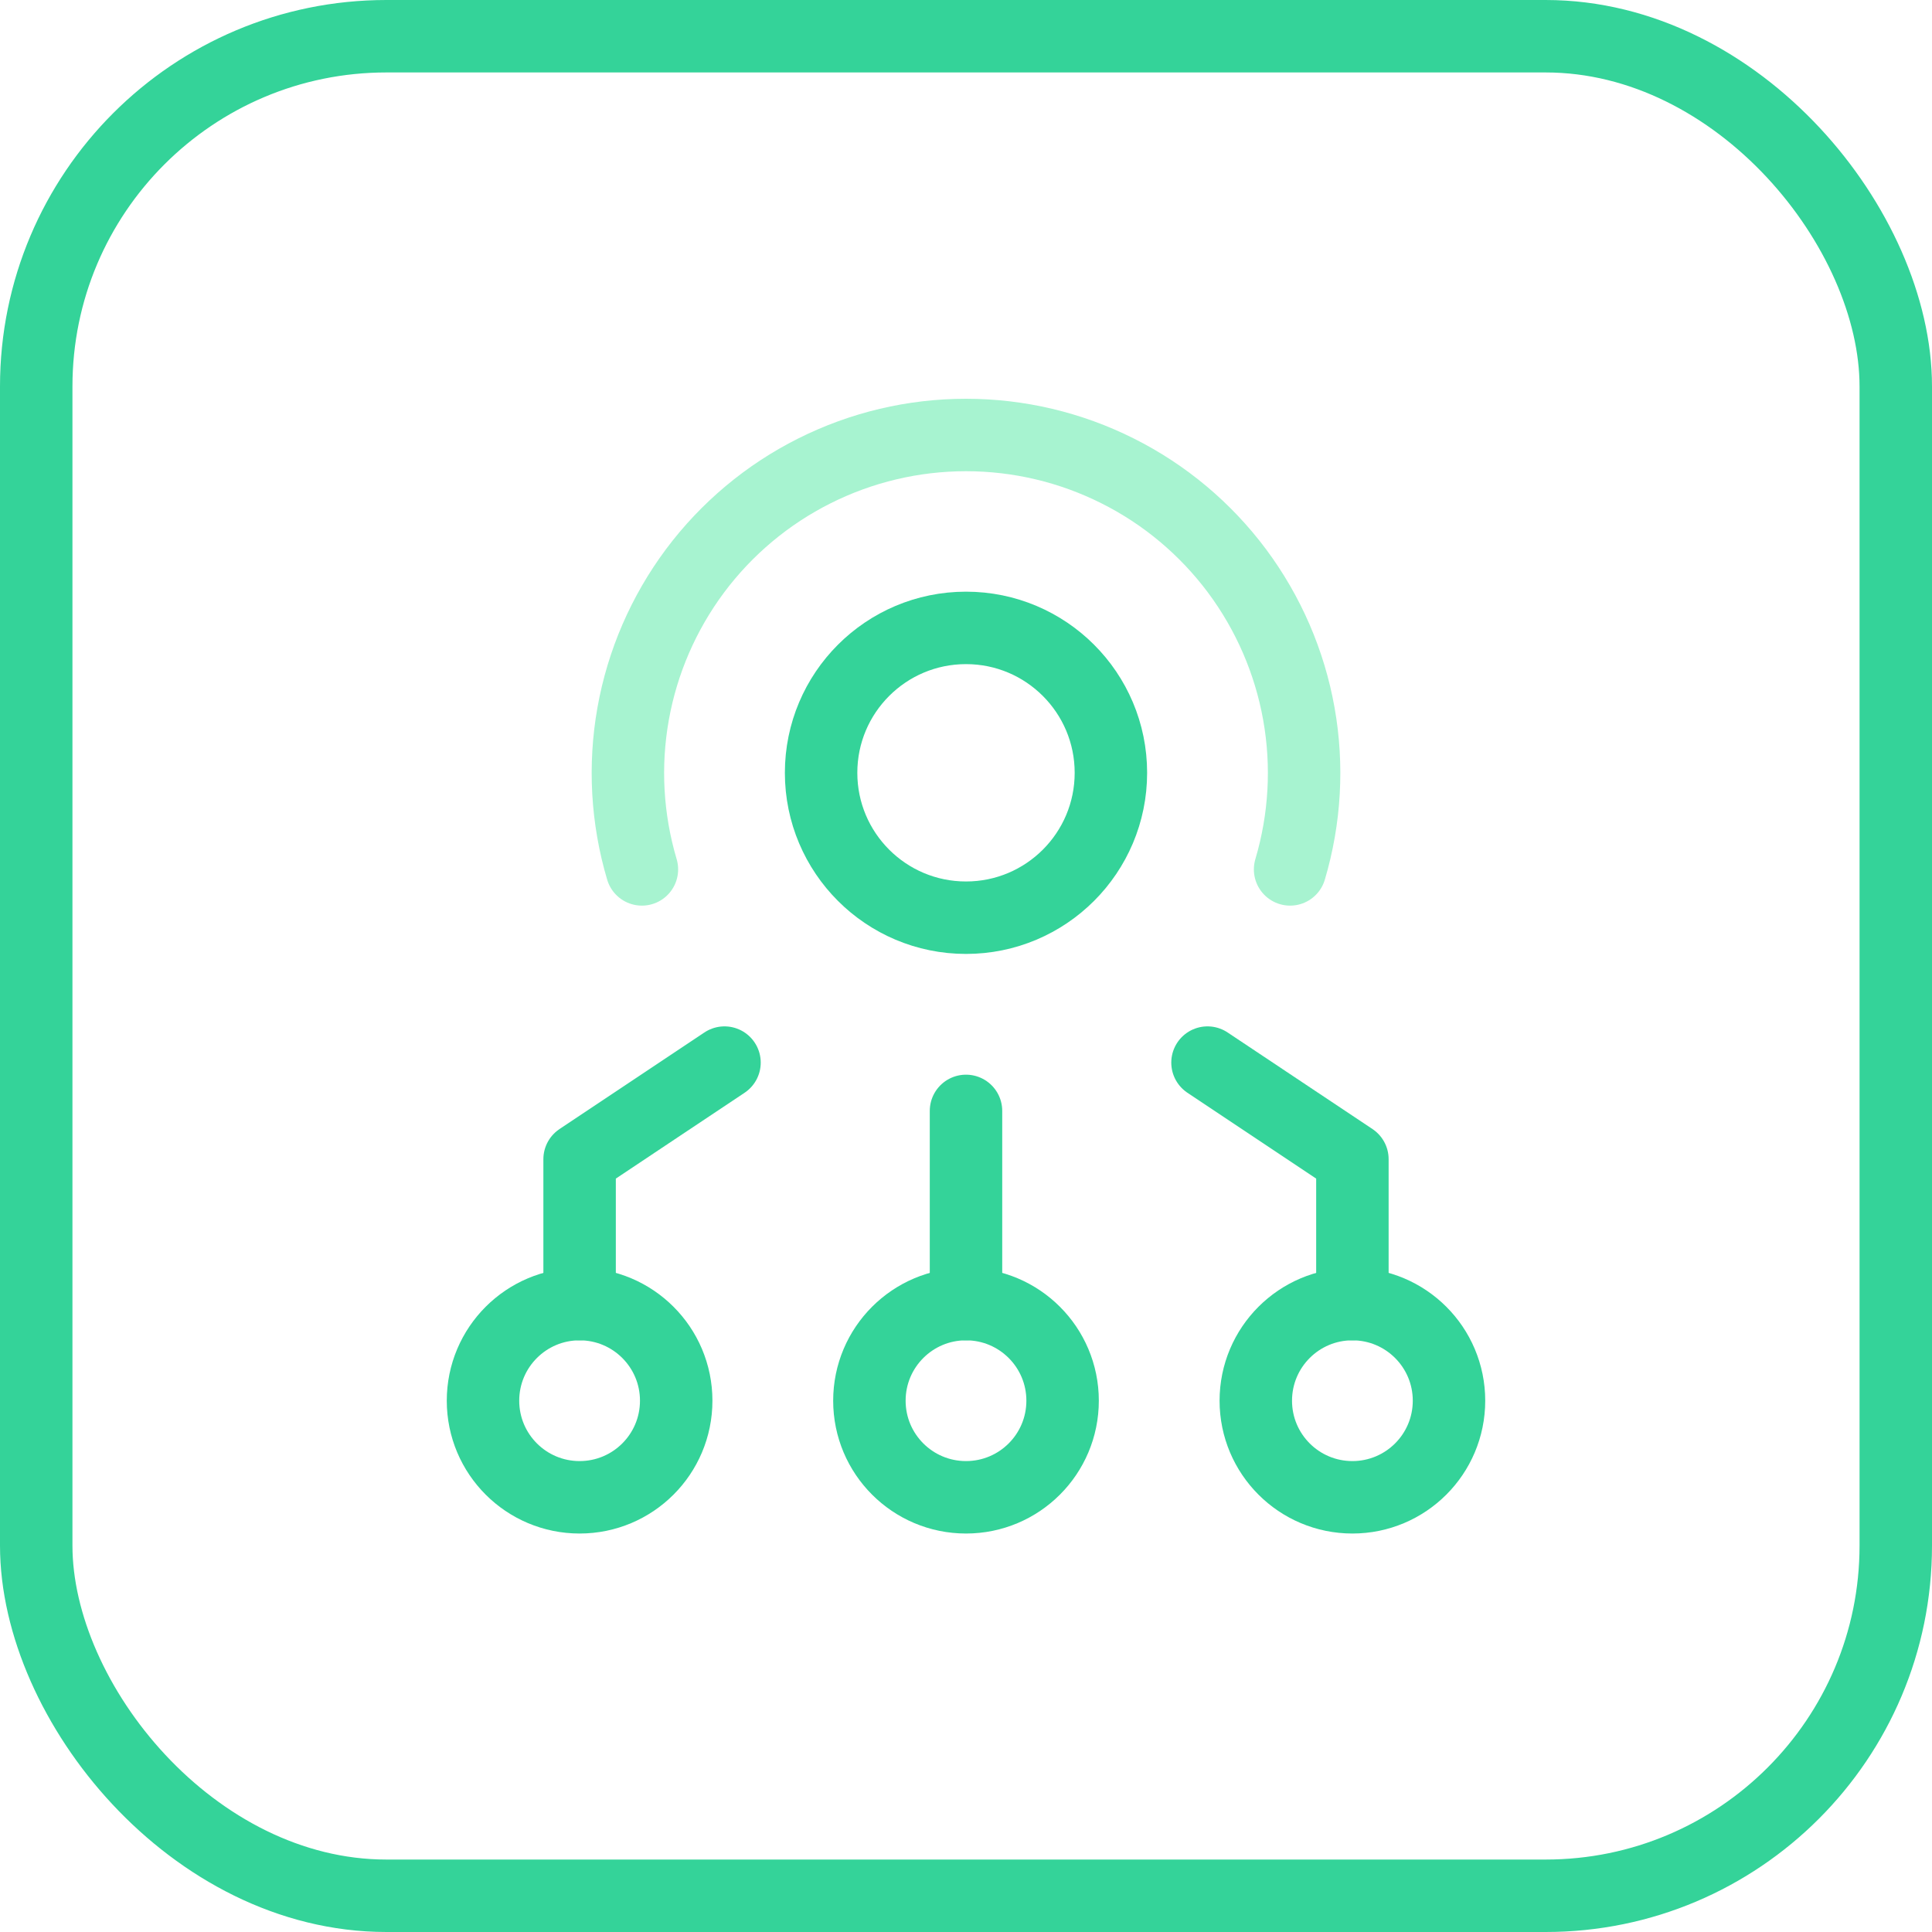
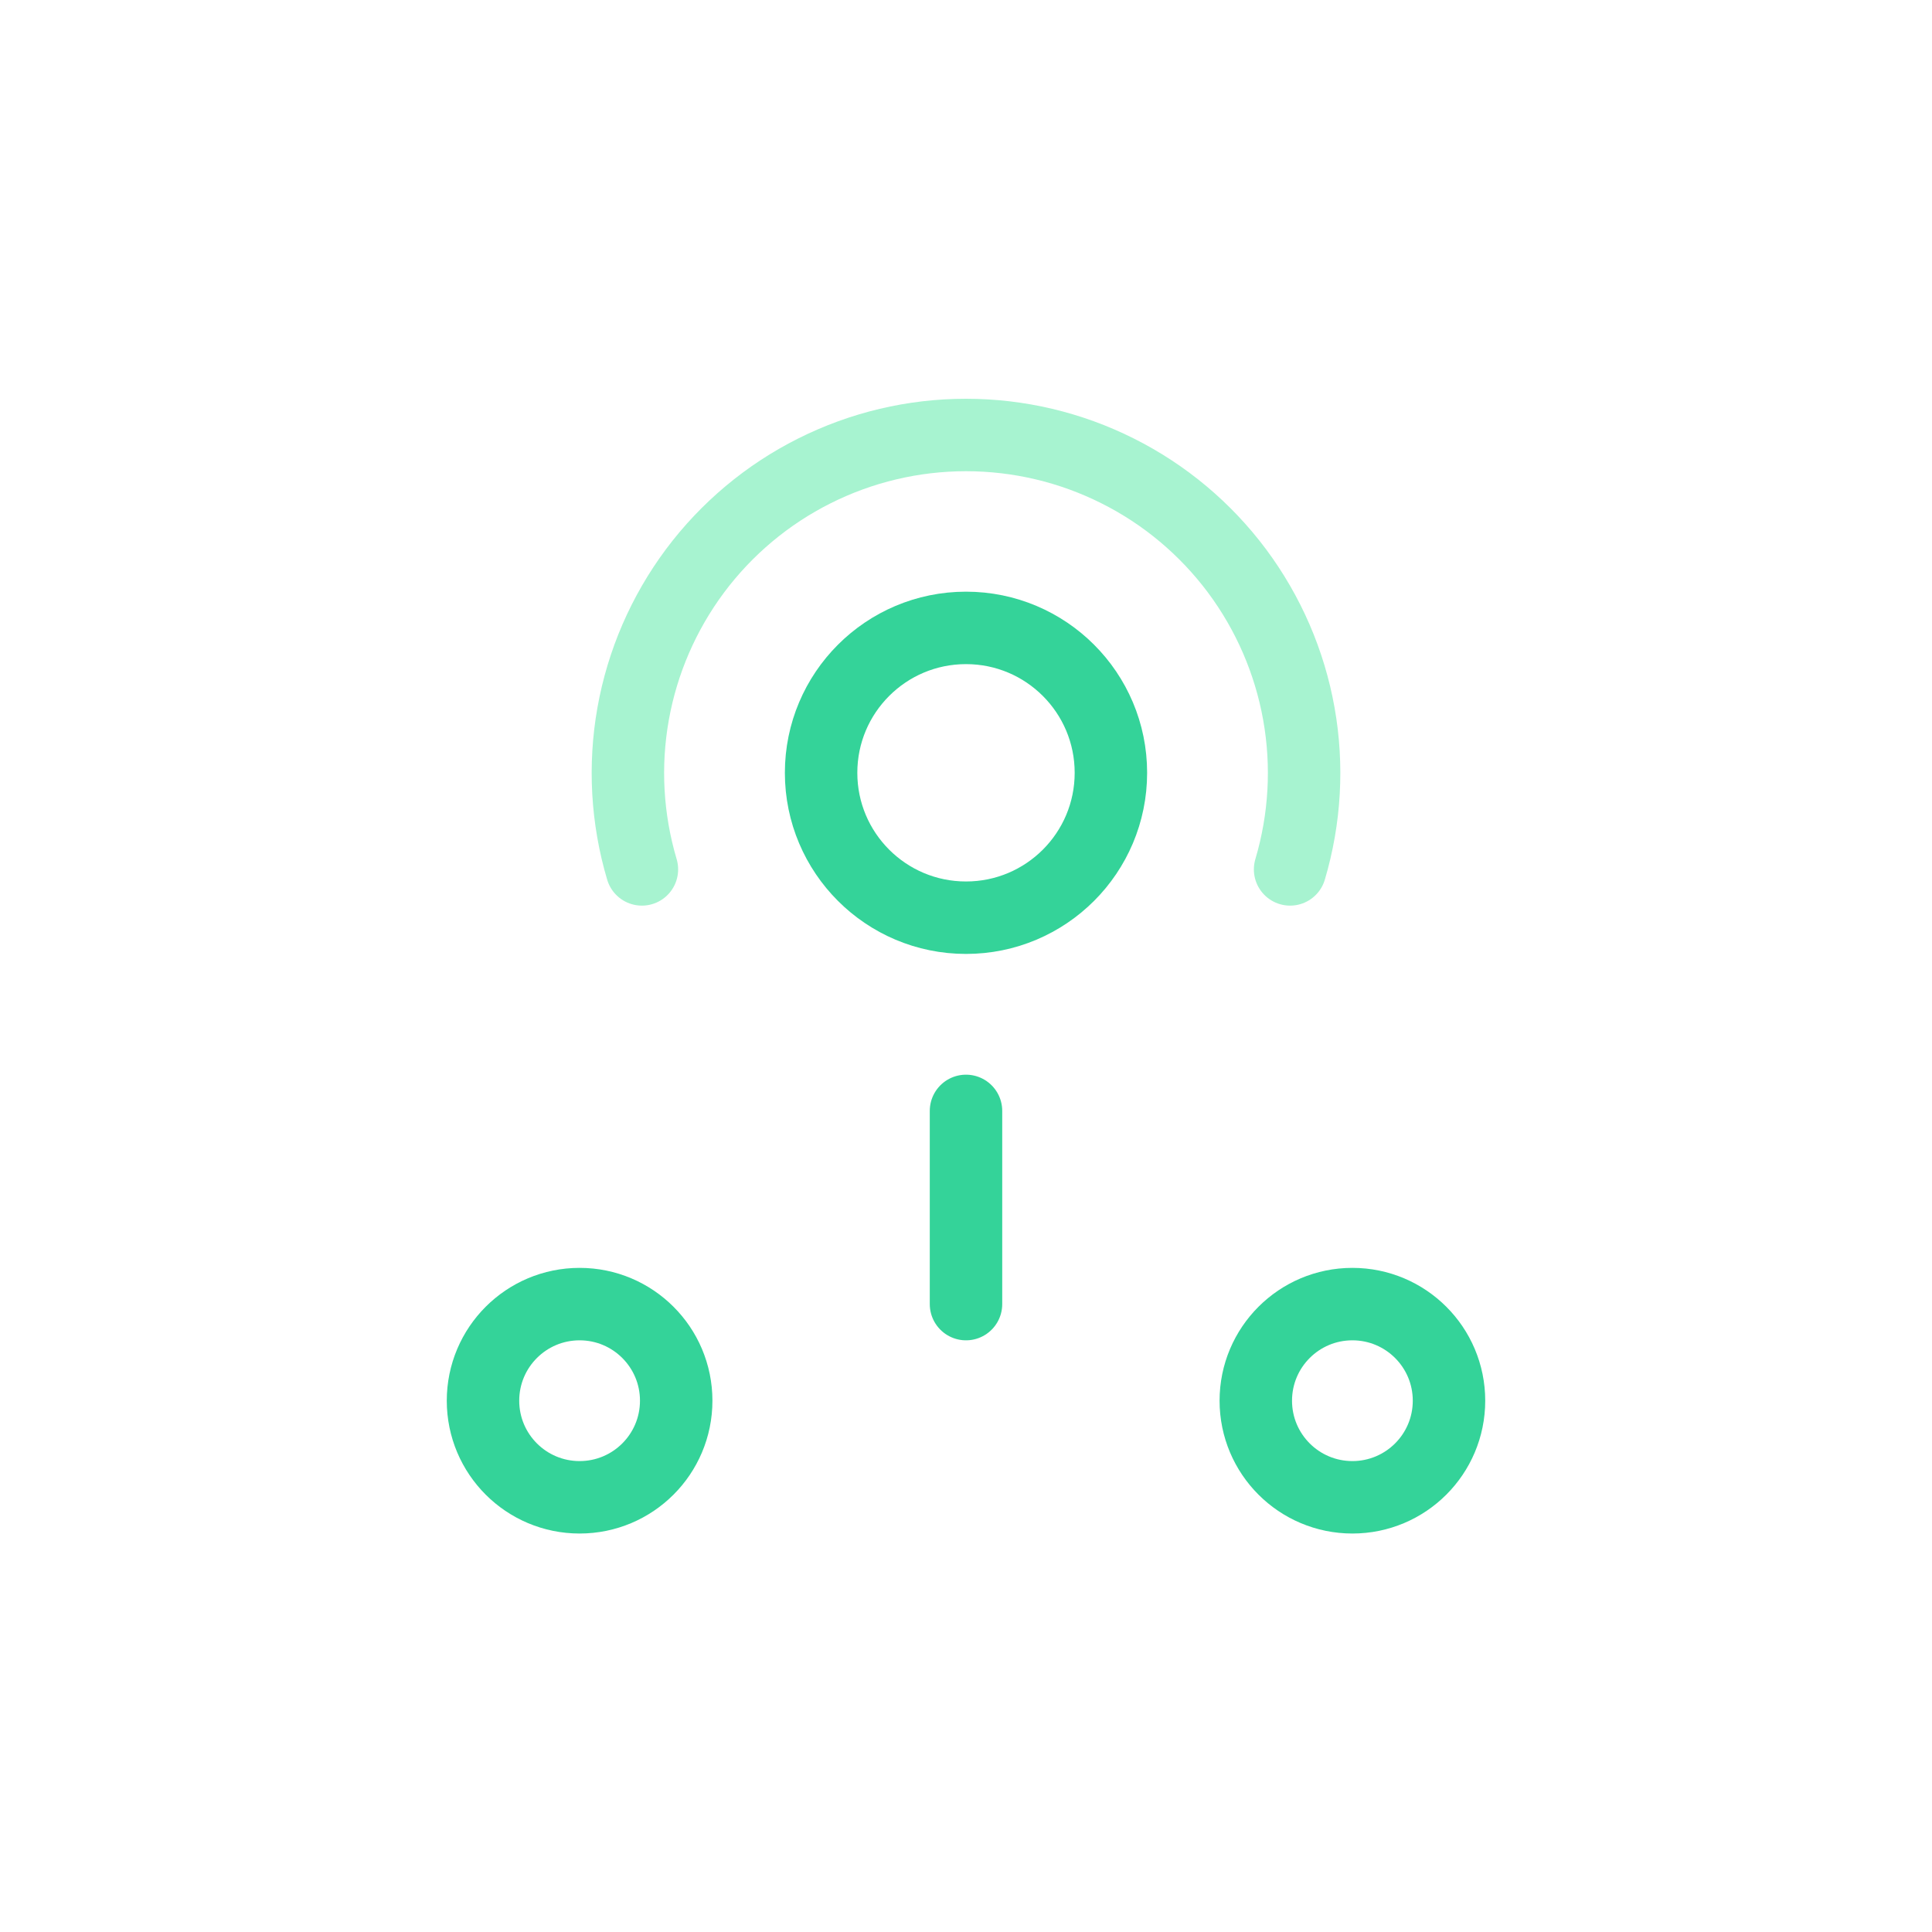
<svg xmlns="http://www.w3.org/2000/svg" width="40" height="40" viewBox="0 0 40 40" fill="none">
  <path d="M13.29 18C12.98 16.955 12.917 15.853 13.108 14.78C13.299 13.707 13.738 12.694 14.389 11.82C15.041 10.947 15.887 10.237 16.862 9.749C17.836 9.26 18.91 9.006 20 9.006C21.09 9.006 22.164 9.26 23.138 9.749C24.113 10.237 24.959 10.947 25.611 11.82C26.262 12.694 26.701 13.707 26.892 14.78C27.083 15.853 27.02 16.955 26.71 18" stroke="#A7F3D0" stroke-width="1.5" stroke-linecap="round" stroke-linejoin="round" />
  <path d="M20 19C21.657 19 23 17.657 23 16C23 14.343 21.657 13 20 13C18.343 13 17 14.343 17 16C17 17.657 18.343 19 20 19Z" stroke="#34D399" stroke-width="1.5" stroke-linecap="round" stroke-linejoin="round" />
-   <path d="M20 31C21.105 31 22 30.105 22 29C22 27.895 21.105 27 20 27C18.895 27 18 27.895 18 29C18 30.105 18.895 31 20 31Z" stroke="#34D399" stroke-width="1.5" stroke-linecap="round" stroke-linejoin="round" />
  <path d="M12 31C13.105 31 14 30.105 14 29C14 27.895 13.105 27 12 27C10.895 27 10 27.895 10 29C10 30.105 10.895 31 12 31Z" stroke="#34D399" stroke-width="1.5" stroke-linecap="round" stroke-linejoin="round" />
  <path d="M28 31C29.105 31 30 30.105 30 29C30 27.895 29.105 27 28 27C26.895 27 26 27.895 26 29C26 30.105 26.895 31 28 31Z" stroke="#34D399" stroke-width="1.5" stroke-linecap="round" stroke-linejoin="round" />
  <path d="M20 27V23" stroke="#34D399" stroke-width="1.5" stroke-linecap="round" stroke-linejoin="round" />
-   <path d="M12 27V24L15 22" stroke="#34D399" stroke-width="1.5" stroke-linecap="round" stroke-linejoin="round" />
-   <path d="M28 27V24L25 22" stroke="#34D399" stroke-width="1.5" stroke-linecap="round" stroke-linejoin="round" />
-   <rect x="0.75" y="0.75" width="38.5" height="38.5" rx="7.25" stroke="#34D399" stroke-width="1.5" />
</svg>